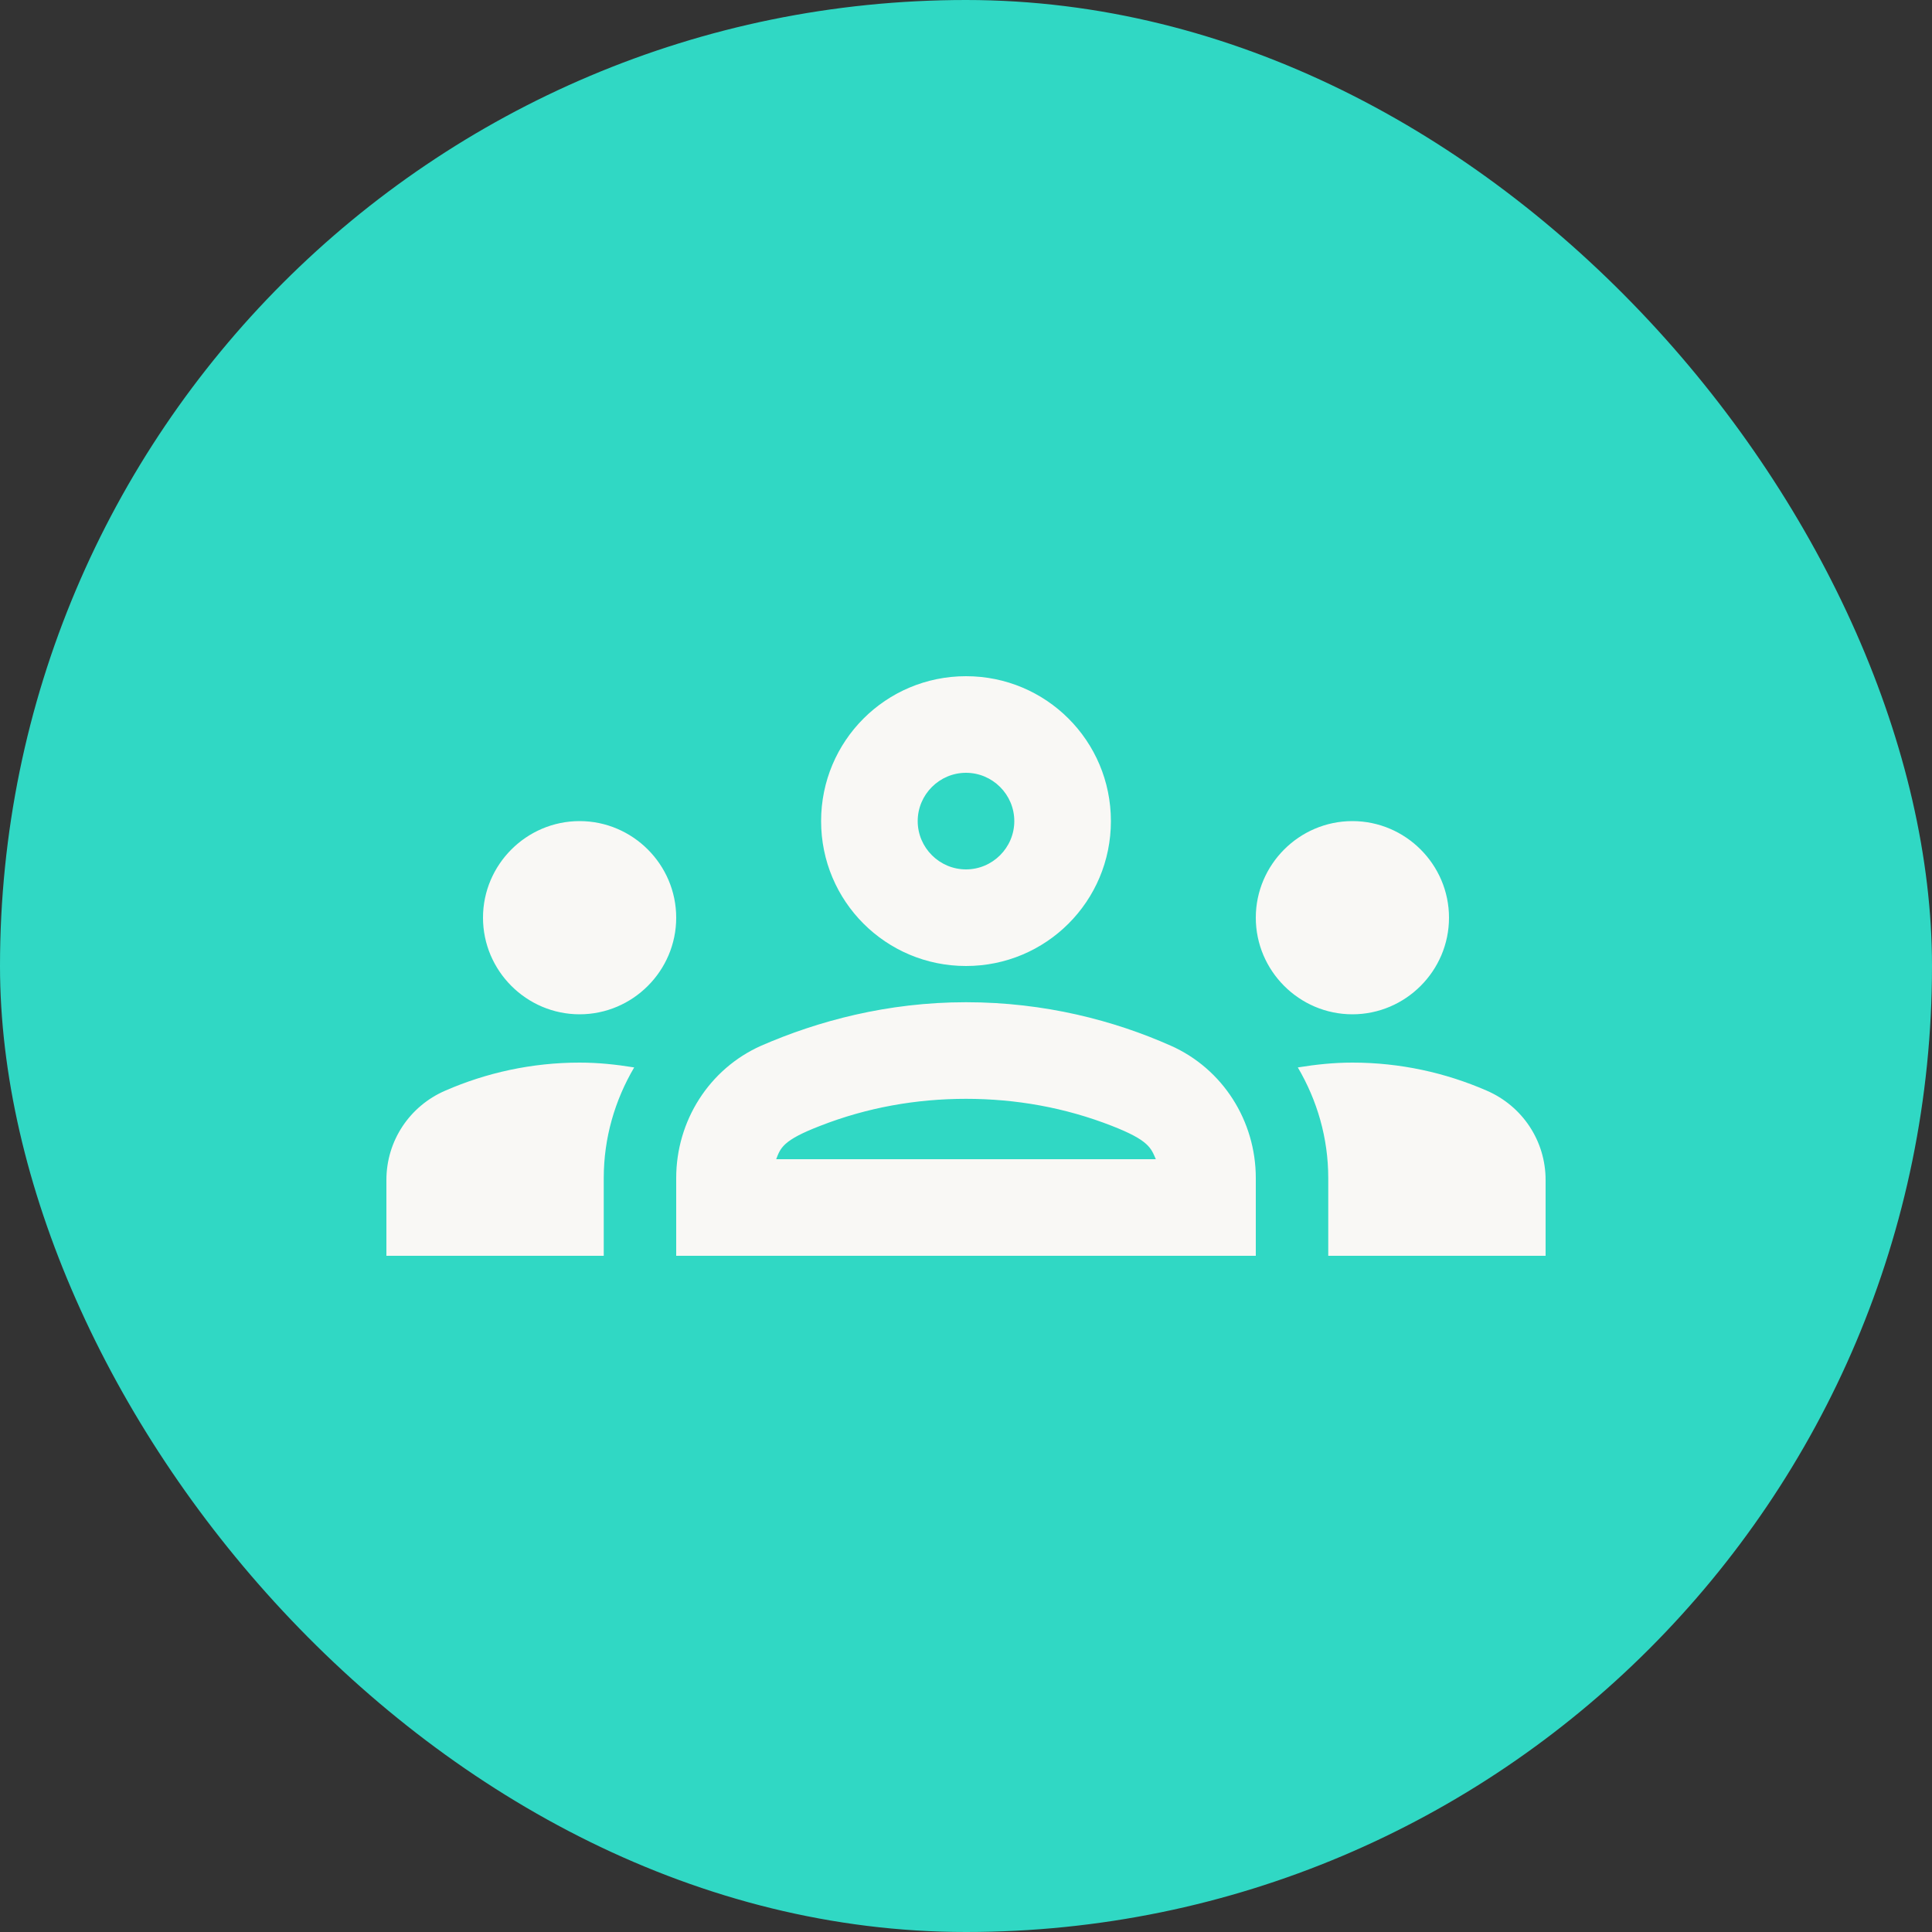
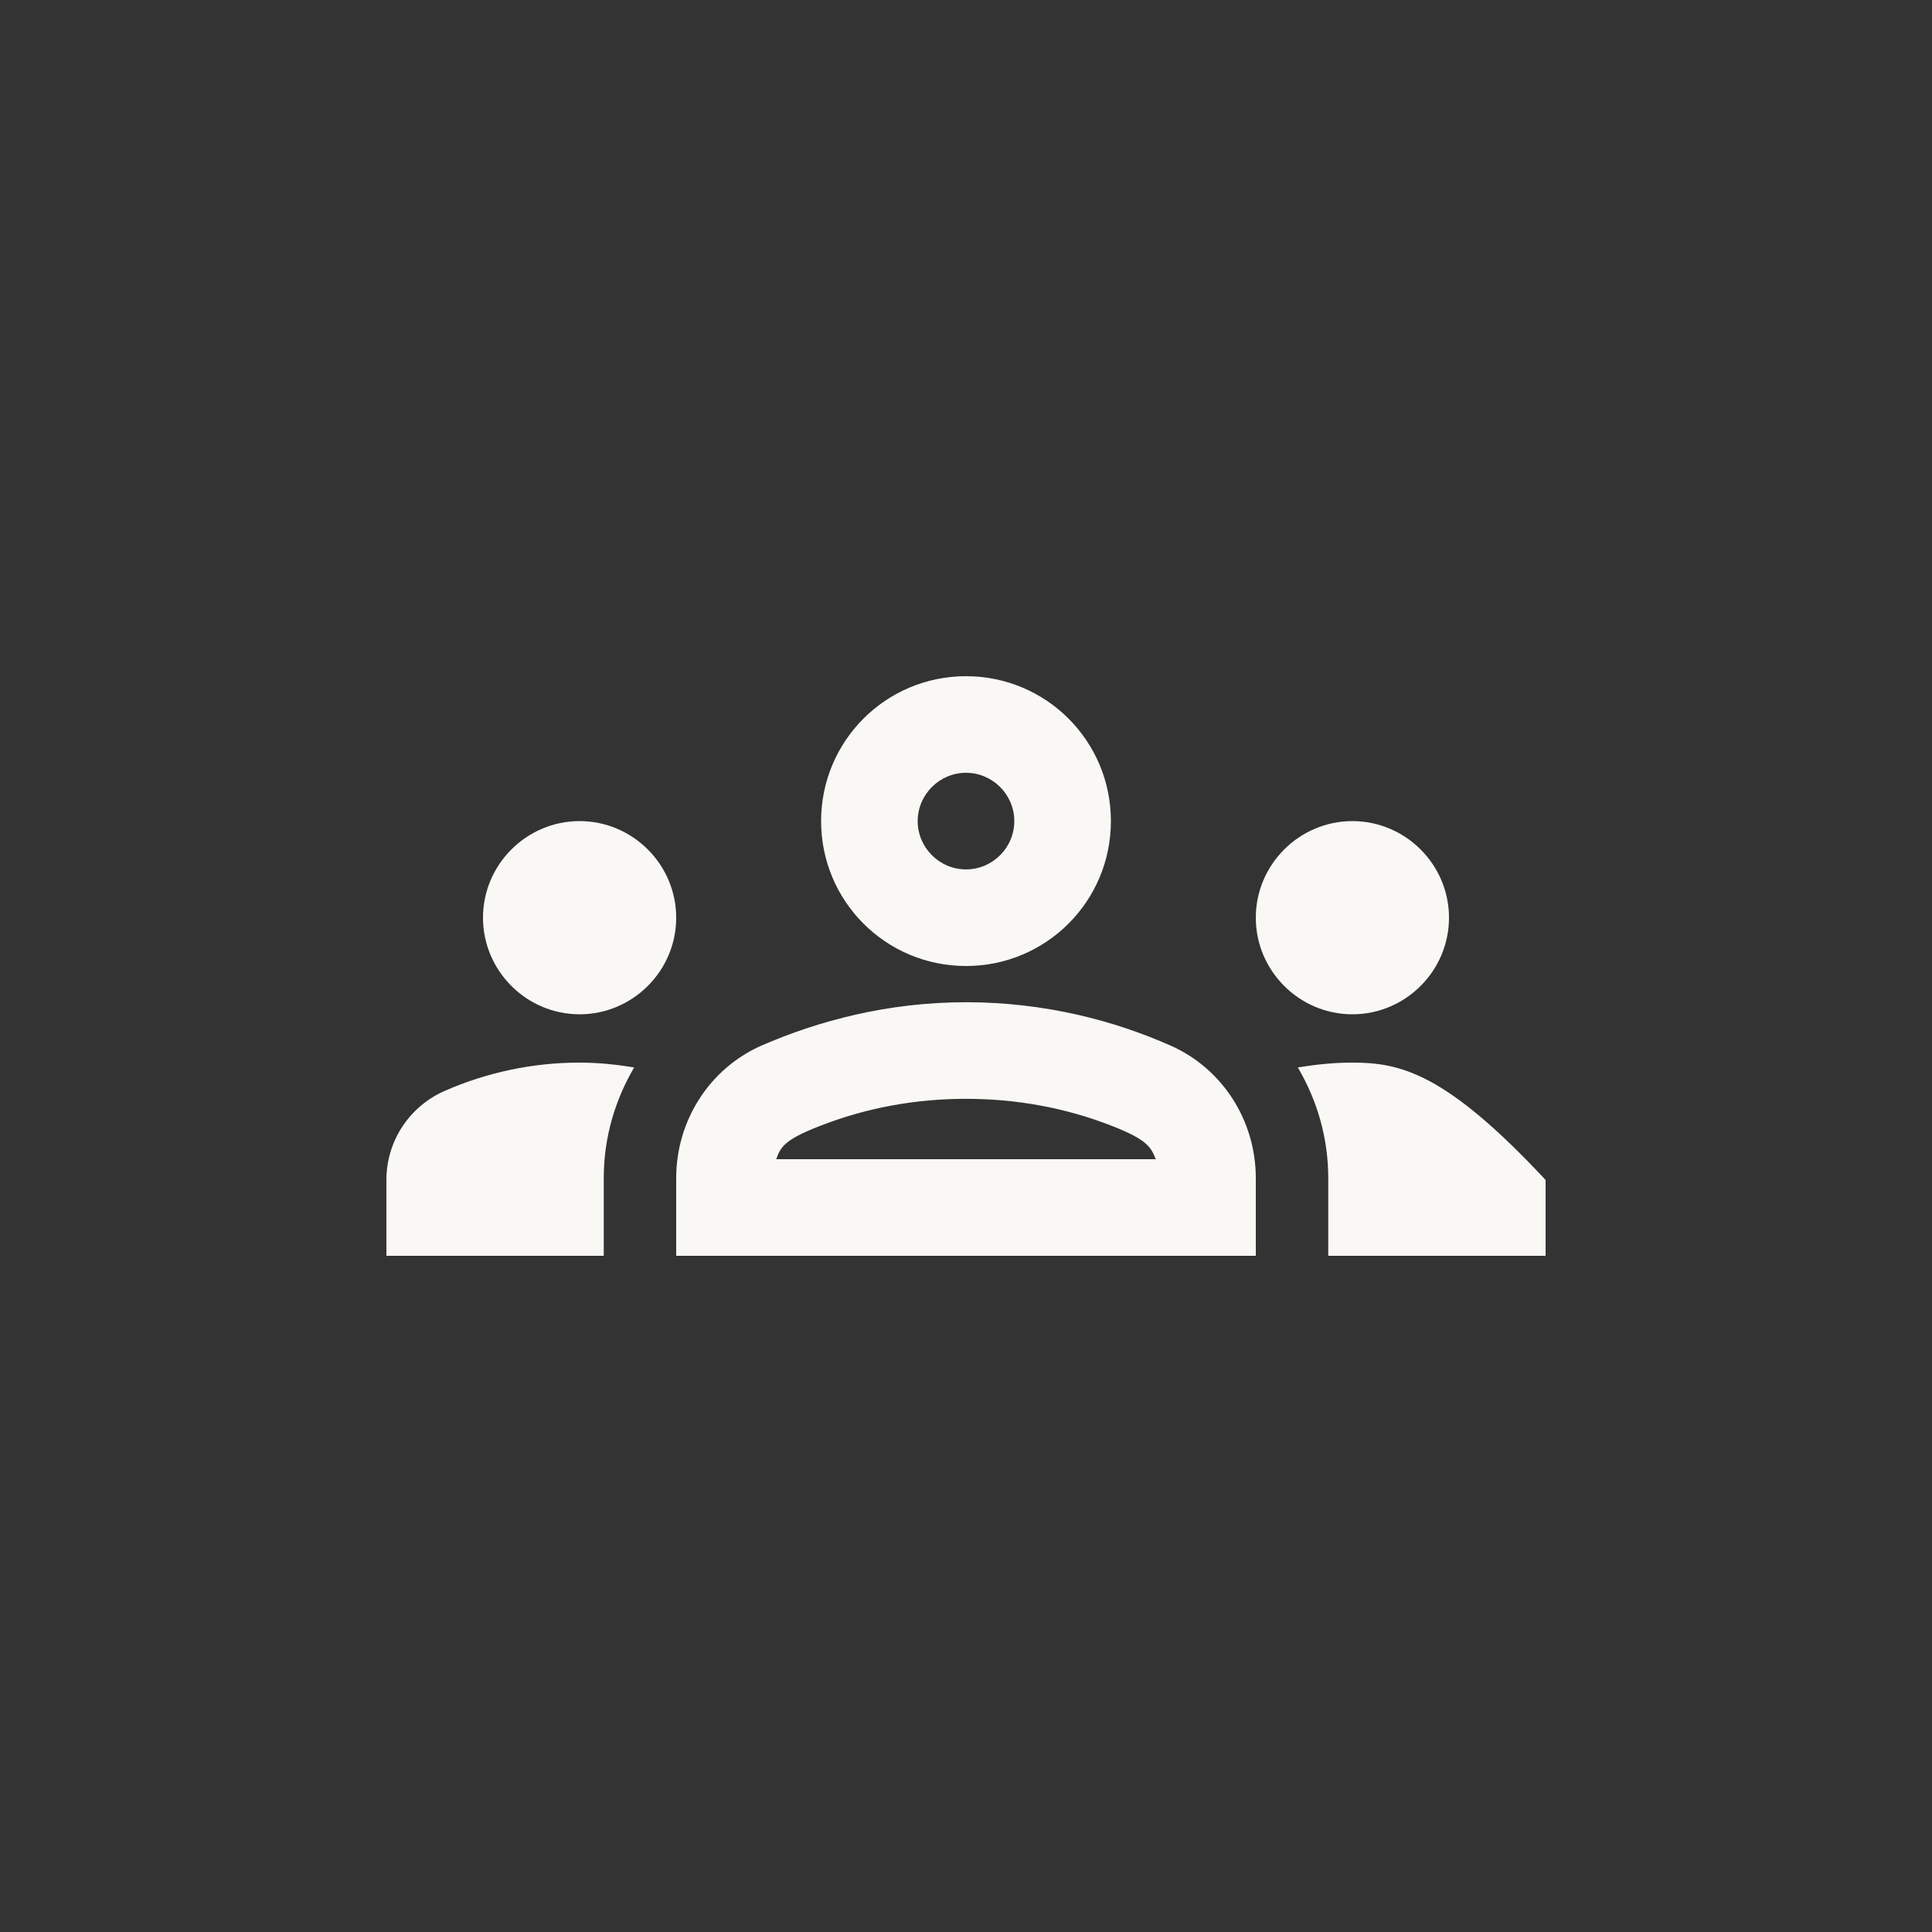
<svg xmlns="http://www.w3.org/2000/svg" width="40" height="40" viewBox="0 0 40 40" fill="none">
  <rect x="0" y="0" width="40" height="40" fill="#333333" stroke="none" />
-   <rect width="40" height="40" rx="20" fill="#30D8C4" />
-   <path d="M12 21C13.1 21 14 20.1 14 19C14 17.9 13.1 17 12 17C10.9 17 10 17.9 10 19C10 20.1 10.9 21 12 21ZM13.13 22.1C12.76 22.04 12.39 22 12 22C11.01 22 10.07 22.21 9.22 22.58C8.48 22.9 8 23.62 8 24.43V26H12.5V24.39C12.5 23.56 12.73 22.78 13.13 22.1ZM28 21C29.1 21 30 20.1 30 19C30 17.9 29.1 17 28 17C26.9 17 26 17.9 26 19C26 20.1 26.9 21 28 21ZM32 24.43C32 23.62 31.52 22.9 30.78 22.58C29.93 22.21 28.99 22 28 22C27.61 22 27.24 22.04 26.87 22.1C27.27 22.78 27.5 23.56 27.5 24.39V26H32V24.43ZM24.24 21.65C23.07 21.13 21.63 20.75 20 20.75C18.37 20.75 16.93 21.14 15.76 21.65C14.68 22.13 14 23.21 14 24.39V26H26V24.39C26 23.21 25.32 22.13 24.24 21.65ZM16.07 24C16.16 23.77 16.2 23.61 16.98 23.31C17.95 22.93 18.97 22.75 20 22.75C21.03 22.75 22.05 22.93 23.02 23.31C23.79 23.61 23.83 23.77 23.93 24H16.07ZM20 16C20.55 16 21 16.45 21 17C21 17.55 20.55 18 20 18C19.45 18 19 17.55 19 17C19 16.45 19.45 16 20 16ZM20 14C18.34 14 17 15.34 17 17C17 18.66 18.34 20 20 20C21.66 20 23 18.66 23 17C23 15.34 21.66 14 20 14Z" fill="#F9F8F5" />
+   <path d="M12 21C13.1 21 14 20.1 14 19C14 17.9 13.1 17 12 17C10.9 17 10 17.9 10 19C10 20.1 10.9 21 12 21ZM13.13 22.1C12.76 22.04 12.39 22 12 22C11.01 22 10.07 22.21 9.22 22.58C8.48 22.9 8 23.62 8 24.43V26H12.5V24.39C12.5 23.56 12.73 22.78 13.13 22.1ZM28 21C29.1 21 30 20.1 30 19C30 17.9 29.1 17 28 17C26.9 17 26 17.9 26 19C26 20.1 26.9 21 28 21ZM32 24.43C29.93 22.21 28.99 22 28 22C27.61 22 27.24 22.04 26.87 22.1C27.27 22.78 27.5 23.56 27.5 24.39V26H32V24.43ZM24.24 21.65C23.07 21.13 21.63 20.75 20 20.75C18.37 20.75 16.93 21.14 15.76 21.65C14.68 22.13 14 23.21 14 24.39V26H26V24.39C26 23.21 25.32 22.13 24.24 21.65ZM16.07 24C16.16 23.77 16.2 23.61 16.98 23.31C17.95 22.93 18.97 22.75 20 22.75C21.03 22.75 22.05 22.93 23.02 23.31C23.79 23.61 23.83 23.77 23.93 24H16.07ZM20 16C20.55 16 21 16.45 21 17C21 17.55 20.55 18 20 18C19.45 18 19 17.55 19 17C19 16.45 19.45 16 20 16ZM20 14C18.34 14 17 15.34 17 17C17 18.66 18.34 20 20 20C21.66 20 23 18.66 23 17C23 15.34 21.66 14 20 14Z" fill="#F9F8F5" />
</svg>